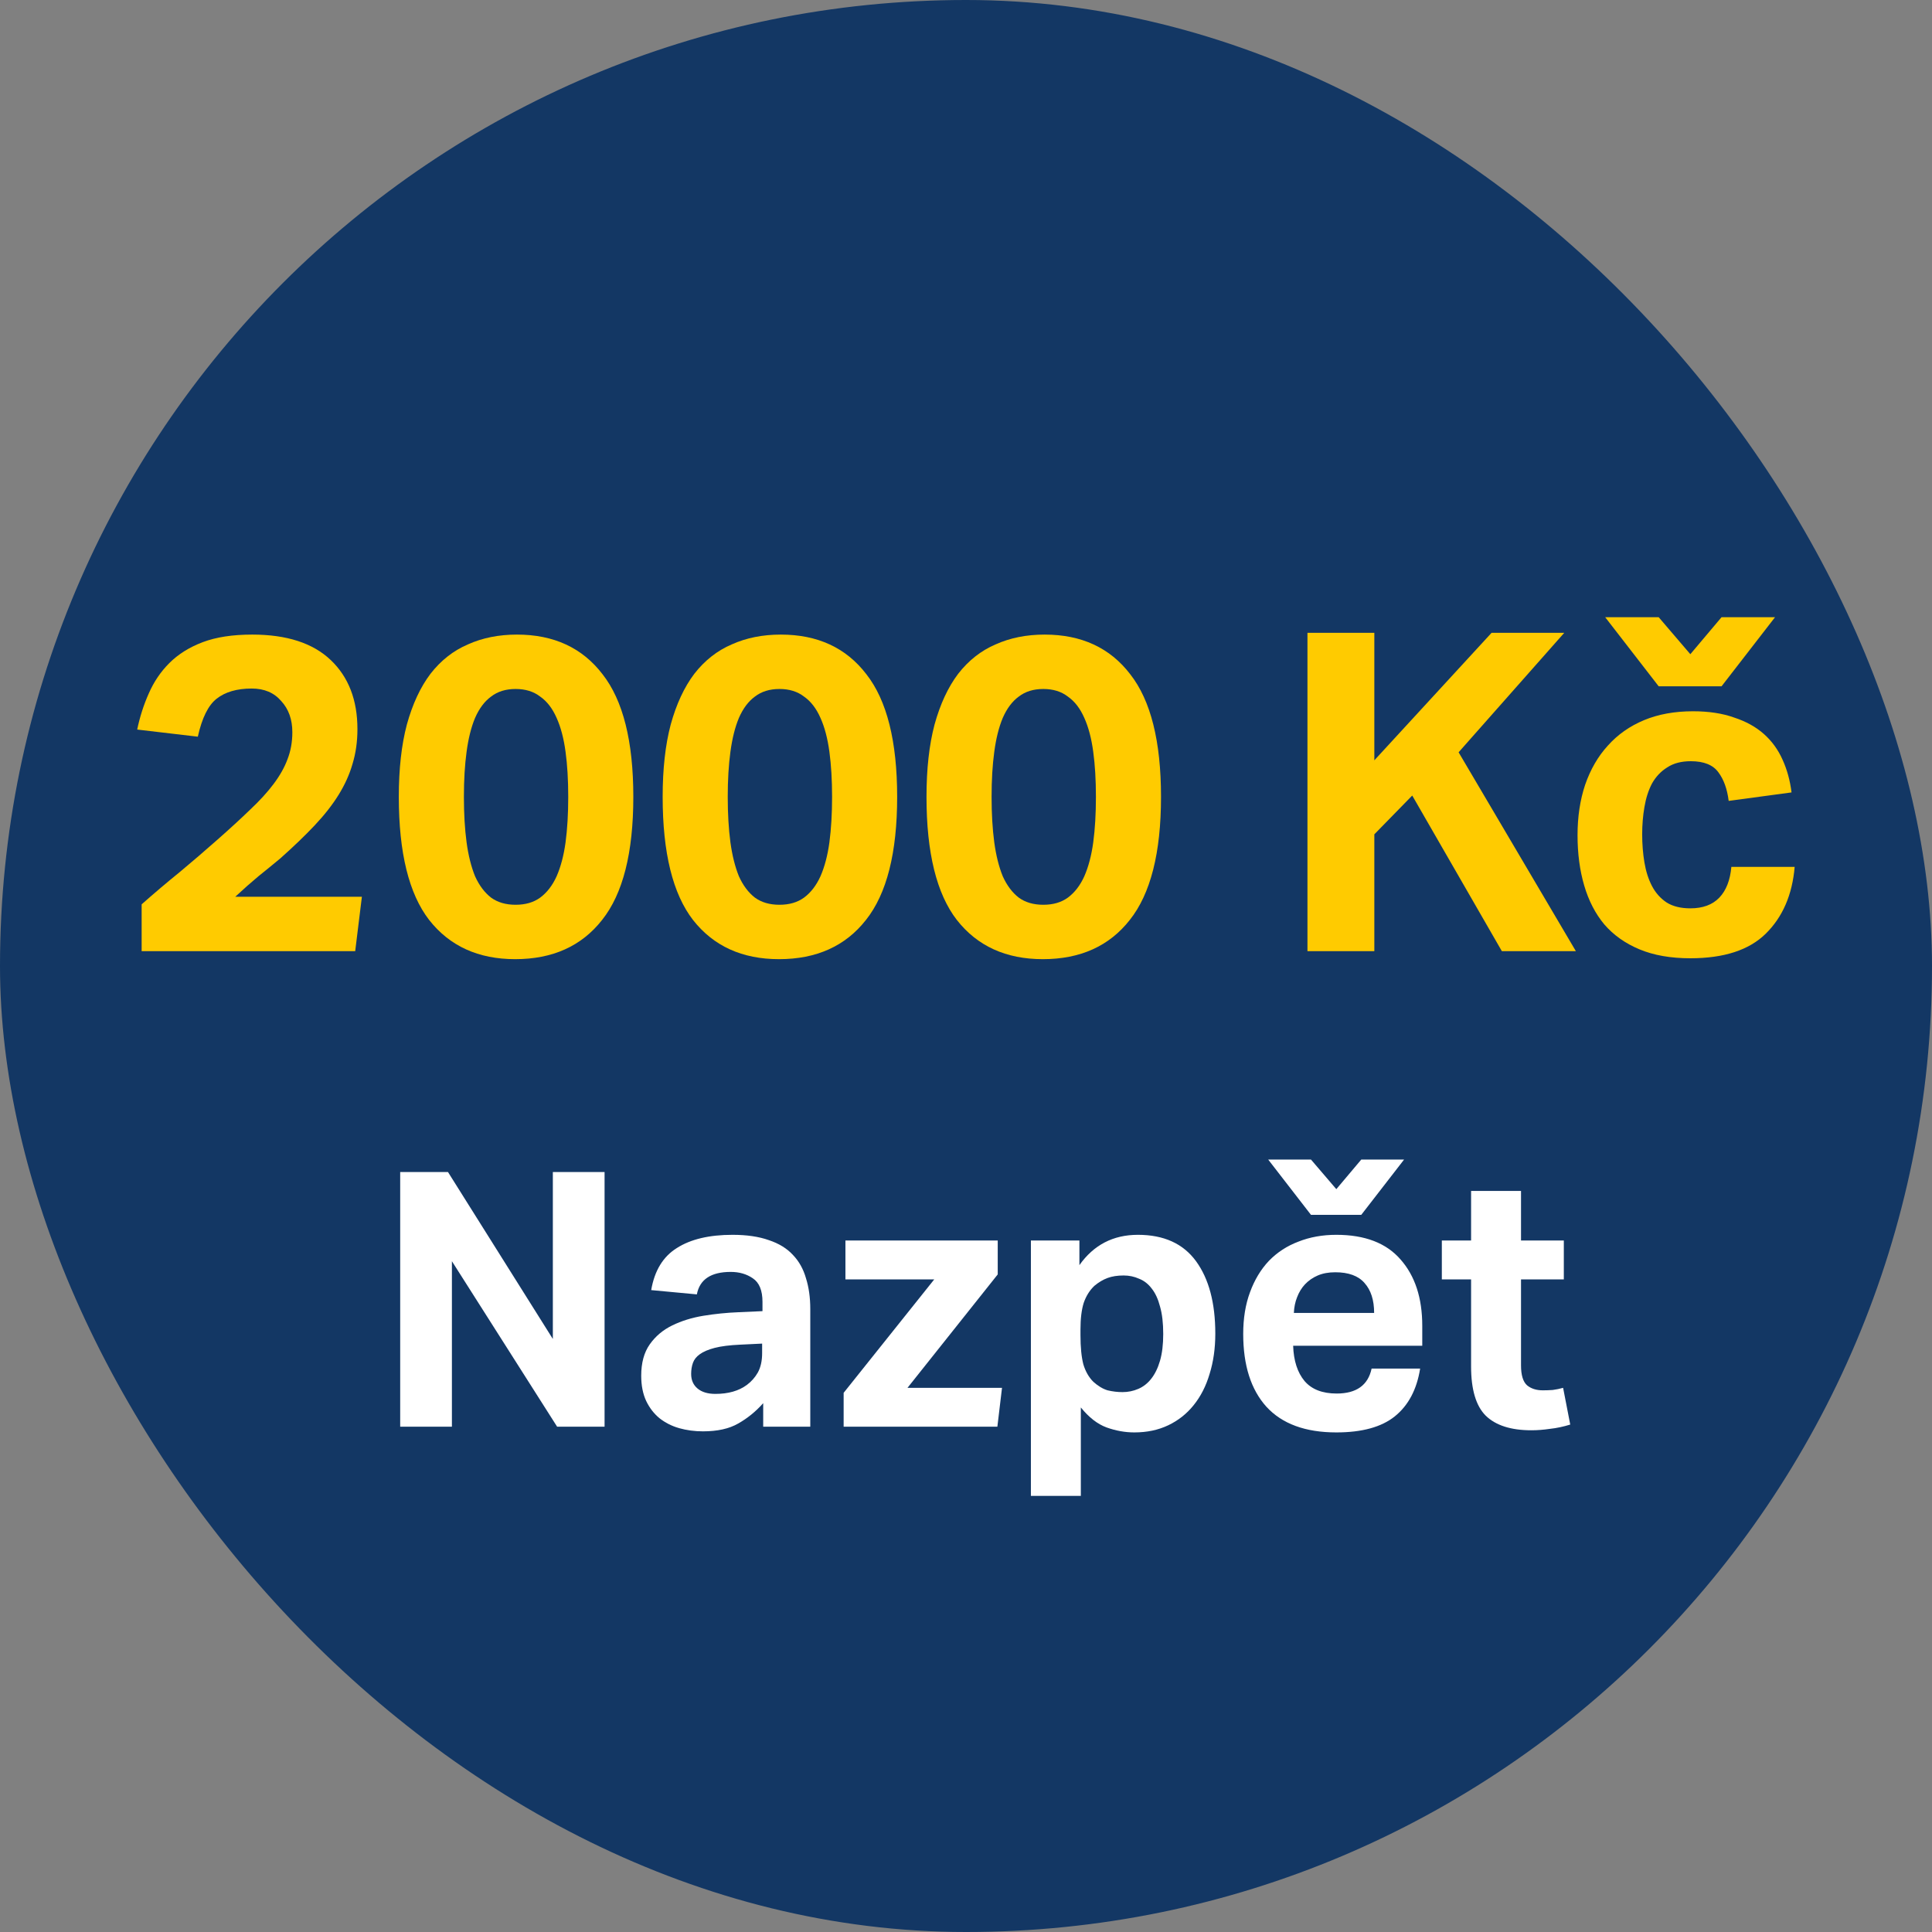
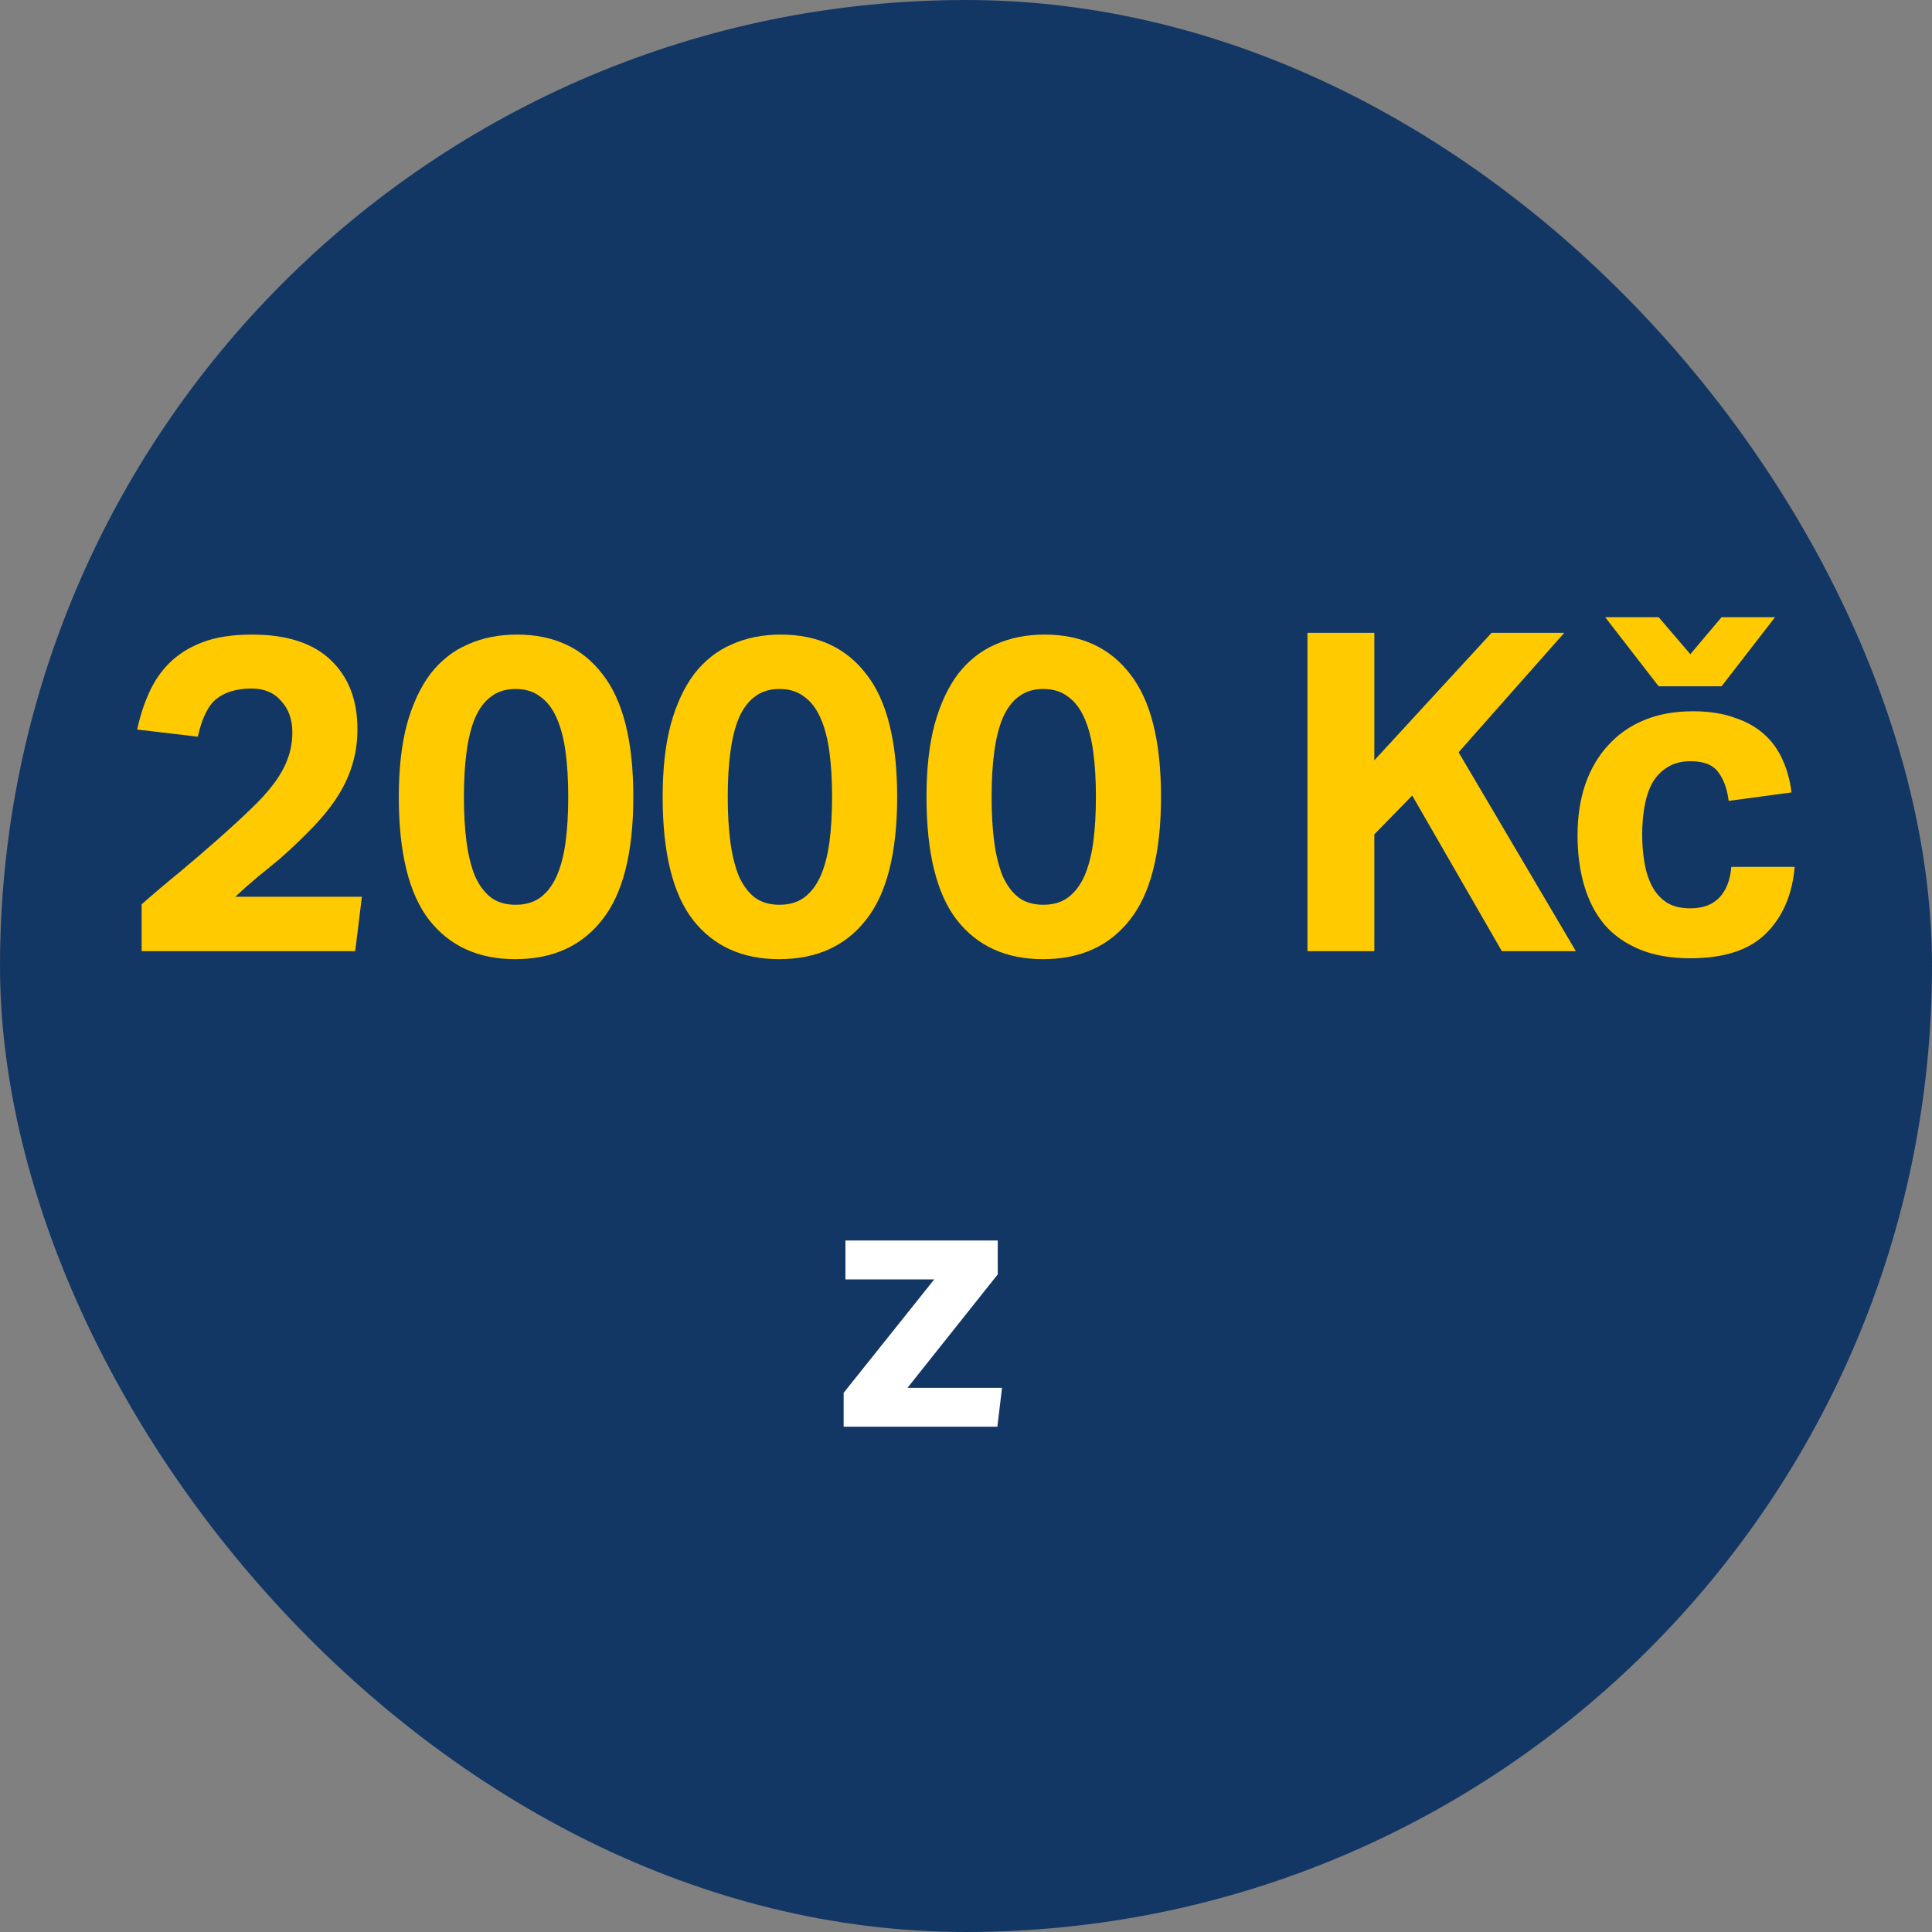
<svg xmlns="http://www.w3.org/2000/svg" width="130" height="130" viewBox="0 0 130 130" fill="none">
  <rect x="0" y="0" width="130" height="130" fill="#808080" stroke="none" />
  <rect width="130" height="130" rx="65" fill="#133764" />
  <path d="M9.531 60.85C10.391 60.09 11.241 59.37 12.081 58.69C12.921 57.99 13.771 57.26 14.631 56.5C15.471 55.76 16.201 55.09 16.821 54.49C17.461 53.89 17.991 53.31 18.411 52.75C18.831 52.19 19.141 51.64 19.341 51.1C19.561 50.54 19.671 49.93 19.671 49.27C19.671 48.41 19.421 47.71 18.921 47.17C18.441 46.61 17.781 46.33 16.941 46.33C15.941 46.33 15.151 46.56 14.571 47.02C14.011 47.46 13.591 48.31 13.311 49.57L9.231 49.09C9.411 48.23 9.671 47.42 10.011 46.66C10.351 45.88 10.811 45.2 11.391 44.62C11.991 44.02 12.741 43.55 13.641 43.21C14.541 42.87 15.651 42.7 16.971 42.7C19.291 42.7 21.051 43.27 22.251 44.41C23.451 45.55 24.051 47.1 24.051 49.06C24.051 49.9 23.941 50.68 23.721 51.4C23.521 52.1 23.211 52.79 22.791 53.47C22.371 54.15 21.831 54.84 21.171 55.54C20.531 56.22 19.761 56.96 18.861 57.76C18.381 58.16 17.891 58.56 17.391 58.96C16.911 59.36 16.391 59.82 15.831 60.34H24.351L23.901 64H9.531V60.85Z" fill="#FFCB00" />
  <path d="M34.665 64.54C32.185 64.54 30.255 63.66 28.875 61.9C27.515 60.14 26.835 57.38 26.835 53.62C26.835 51.74 27.015 50.12 27.375 48.76C27.755 47.38 28.285 46.24 28.965 45.34C29.665 44.44 30.505 43.78 31.485 43.36C32.465 42.92 33.565 42.7 34.785 42.7C37.265 42.7 39.185 43.59 40.545 45.37C41.925 47.13 42.615 49.88 42.615 53.62C42.615 57.38 41.915 60.14 40.515 61.9C39.135 63.66 37.185 64.54 34.665 64.54ZM34.695 60.88C35.355 60.88 35.905 60.72 36.345 60.4C36.805 60.06 37.175 59.58 37.455 58.96C37.735 58.32 37.935 57.56 38.055 56.68C38.175 55.78 38.235 54.76 38.235 53.62C38.235 52.48 38.175 51.47 38.055 50.59C37.935 49.69 37.735 48.93 37.455 48.31C37.175 47.67 36.805 47.19 36.345 46.87C35.905 46.53 35.355 46.36 34.695 46.36C34.035 46.36 33.485 46.53 33.045 46.87C32.605 47.19 32.245 47.67 31.965 48.31C31.705 48.93 31.515 49.69 31.395 50.59C31.275 51.47 31.215 52.48 31.215 53.62C31.215 54.76 31.275 55.78 31.395 56.68C31.515 57.56 31.705 58.32 31.965 58.96C32.245 59.58 32.605 60.06 33.045 60.4C33.485 60.72 34.035 60.88 34.695 60.88Z" fill="#FFCB00" />
  <path d="M52.419 64.54C49.938 64.54 48.008 63.66 46.629 61.9C45.269 60.14 44.589 57.38 44.589 53.62C44.589 51.74 44.769 50.12 45.129 48.76C45.508 47.38 46.038 46.24 46.718 45.34C47.419 44.44 48.258 43.78 49.239 43.36C50.218 42.92 51.319 42.7 52.538 42.7C55.019 42.7 56.938 43.59 58.298 45.37C59.678 47.13 60.368 49.88 60.368 53.62C60.368 57.38 59.669 60.14 58.269 61.9C56.889 63.66 54.938 64.54 52.419 64.54ZM52.449 60.88C53.108 60.88 53.658 60.72 54.099 60.4C54.559 60.06 54.928 59.58 55.209 58.96C55.489 58.32 55.688 57.56 55.809 56.68C55.928 55.78 55.989 54.76 55.989 53.62C55.989 52.48 55.928 51.47 55.809 50.59C55.688 49.69 55.489 48.93 55.209 48.31C54.928 47.67 54.559 47.19 54.099 46.87C53.658 46.53 53.108 46.36 52.449 46.36C51.788 46.36 51.239 46.53 50.798 46.87C50.358 47.19 49.998 47.67 49.718 48.31C49.459 48.93 49.269 49.69 49.148 50.59C49.029 51.47 48.968 52.48 48.968 53.62C48.968 54.76 49.029 55.78 49.148 56.68C49.269 57.56 49.459 58.32 49.718 58.96C49.998 59.58 50.358 60.06 50.798 60.4C51.239 60.72 51.788 60.88 52.449 60.88Z" fill="#FFCB00" />
  <path d="M70.172 64.54C67.692 64.54 65.762 63.66 64.382 61.9C63.022 60.14 62.342 57.38 62.342 53.62C62.342 51.74 62.522 50.12 62.882 48.76C63.262 47.38 63.792 46.24 64.472 45.34C65.172 44.44 66.012 43.78 66.992 43.36C67.972 42.92 69.072 42.7 70.292 42.7C72.772 42.7 74.692 43.59 76.052 45.37C77.432 47.13 78.122 49.88 78.122 53.62C78.122 57.38 77.422 60.14 76.022 61.9C74.642 63.66 72.692 64.54 70.172 64.54ZM70.202 60.88C70.862 60.88 71.412 60.72 71.852 60.4C72.312 60.06 72.682 59.58 72.962 58.96C73.242 58.32 73.442 57.56 73.562 56.68C73.682 55.78 73.742 54.76 73.742 53.62C73.742 52.48 73.682 51.47 73.562 50.59C73.442 49.69 73.242 48.93 72.962 48.31C72.682 47.67 72.312 47.19 71.852 46.87C71.412 46.53 70.862 46.36 70.202 46.36C69.542 46.36 68.992 46.53 68.552 46.87C68.112 47.19 67.752 47.67 67.472 48.31C67.212 48.93 67.022 49.69 66.902 50.59C66.782 51.47 66.722 52.48 66.722 53.62C66.722 54.76 66.782 55.78 66.902 56.68C67.022 57.56 67.212 58.32 67.472 58.96C67.752 59.58 68.112 60.06 68.552 60.4C68.992 60.72 69.542 60.88 70.202 60.88Z" fill="#FFCB00" />
  <path d="M87.976 42.58H92.476V51.16L100.366 42.58H105.256L98.146 50.62L106.036 64H101.056L95.026 53.53L92.476 56.14V64H87.976V42.58Z" fill="#FFCB00" />
  <path d="M120.759 58.33C120.599 60.21 119.949 61.71 118.809 62.83C117.689 63.93 115.999 64.48 113.739 64.48C112.419 64.48 111.279 64.28 110.319 63.88C109.359 63.48 108.569 62.92 107.949 62.2C107.349 61.48 106.899 60.61 106.599 59.59C106.299 58.57 106.149 57.44 106.149 56.2C106.149 54.96 106.319 53.83 106.659 52.81C107.019 51.77 107.529 50.89 108.189 50.17C108.849 49.43 109.659 48.86 110.619 48.46C111.579 48.06 112.679 47.86 113.919 47.86C114.979 47.86 115.899 48 116.679 48.28C117.479 48.54 118.149 48.91 118.689 49.39C119.229 49.87 119.649 50.45 119.949 51.13C120.249 51.79 120.449 52.52 120.549 53.32L116.319 53.89C116.219 53.09 115.989 52.45 115.629 51.97C115.269 51.47 114.649 51.22 113.769 51.22C113.129 51.22 112.599 51.36 112.179 51.64C111.759 51.9 111.419 52.26 111.159 52.72C110.919 53.18 110.749 53.71 110.649 54.31C110.549 54.89 110.499 55.5 110.499 56.14C110.499 56.8 110.549 57.43 110.649 58.03C110.749 58.63 110.919 59.16 111.159 59.62C111.399 60.08 111.729 60.45 112.149 60.73C112.569 60.99 113.099 61.12 113.739 61.12C114.579 61.12 115.229 60.88 115.689 60.4C116.149 59.92 116.419 59.23 116.499 58.33H120.759ZM115.839 46.18H111.609L108.009 41.53H111.609L113.739 44.02L115.839 41.53H119.439L115.839 46.18Z" fill="#FFCB00" />
-   <path d="M26.928 78.864H30.144L37.2 90.096V78.864H40.68V96H37.488L30.408 84.864V96H26.928V78.864Z" fill="white" />
-   <path d="M51.354 94.416C50.858 94.976 50.298 95.432 49.674 95.784C49.066 96.136 48.274 96.312 47.298 96.312C46.738 96.312 46.202 96.24 45.69 96.096C45.194 95.952 44.754 95.728 44.37 95.424C44.002 95.12 43.706 94.736 43.482 94.272C43.258 93.792 43.146 93.224 43.146 92.568C43.146 91.704 43.338 91 43.722 90.456C44.106 89.912 44.61 89.488 45.234 89.184C45.858 88.88 46.554 88.664 47.322 88.536C48.106 88.408 48.898 88.328 49.698 88.296L51.306 88.224V87.6C51.306 86.832 51.09 86.304 50.658 86.016C50.242 85.728 49.746 85.584 49.17 85.584C47.842 85.584 47.082 86.088 46.89 87.096L43.818 86.808C44.042 85.496 44.618 84.552 45.546 83.976C46.474 83.384 47.722 83.088 49.29 83.088C50.25 83.088 51.066 83.208 51.738 83.448C52.41 83.672 52.946 84 53.346 84.432C53.762 84.864 54.058 85.392 54.234 86.016C54.426 86.624 54.522 87.312 54.522 88.08V96H51.354V94.416ZM51.282 90.408L49.794 90.48C49.09 90.512 48.522 90.584 48.09 90.696C47.658 90.808 47.322 90.952 47.082 91.128C46.858 91.288 46.706 91.48 46.626 91.704C46.546 91.928 46.506 92.176 46.506 92.448C46.506 92.864 46.65 93.192 46.938 93.432C47.226 93.672 47.626 93.792 48.138 93.792C49.002 93.792 49.706 93.592 50.25 93.192C50.554 92.968 50.802 92.688 50.994 92.352C51.186 92 51.282 91.568 51.282 91.056V90.408Z" fill="white" />
  <path d="M56.767 93.72L62.863 86.088H56.887V83.472H67.135V85.752L61.063 93.384H67.423L67.111 96H56.767V93.72Z" fill="white" />
-   <path d="M69.367 83.472H72.631V85.128C73.591 83.768 74.903 83.088 76.567 83.088C78.311 83.088 79.615 83.68 80.479 84.864C81.343 86.048 81.775 87.672 81.775 89.736C81.775 90.728 81.647 91.632 81.391 92.448C81.151 93.264 80.791 93.968 80.311 94.56C79.847 95.136 79.279 95.584 78.607 95.904C77.935 96.224 77.175 96.384 76.327 96.384C75.703 96.384 75.079 96.272 74.455 96.048C73.847 95.824 73.271 95.376 72.727 94.704V100.656H69.367V83.472ZM72.703 89.832C72.703 90.648 72.767 91.304 72.895 91.8C73.039 92.28 73.263 92.672 73.567 92.976C73.887 93.264 74.207 93.456 74.527 93.552C74.863 93.632 75.199 93.672 75.535 93.672C75.903 93.672 76.255 93.6 76.591 93.456C76.927 93.312 77.215 93.088 77.455 92.784C77.711 92.464 77.911 92.056 78.055 91.56C78.199 91.064 78.271 90.464 78.271 89.76C78.271 89.024 78.199 88.408 78.055 87.912C77.927 87.416 77.743 87.016 77.503 86.712C77.263 86.392 76.975 86.168 76.639 86.04C76.319 85.896 75.975 85.824 75.607 85.824C75.191 85.824 74.831 85.88 74.527 85.992C74.223 86.104 73.927 86.28 73.639 86.52C73.319 86.824 73.079 87.208 72.919 87.672C72.775 88.136 72.703 88.728 72.703 89.448V89.832Z" fill="white" />
-   <path d="M95.558 92.088C95.334 93.496 94.766 94.568 93.853 95.304C92.957 96.024 91.645 96.384 89.918 96.384C87.838 96.384 86.269 95.808 85.213 94.656C84.174 93.504 83.653 91.872 83.653 89.76C83.653 88.704 83.806 87.768 84.11 86.952C84.414 86.12 84.838 85.416 85.382 84.84C85.942 84.264 86.606 83.832 87.374 83.544C88.142 83.24 88.99 83.088 89.918 83.088C91.838 83.088 93.278 83.64 94.237 84.744C95.213 85.848 95.701 87.336 95.701 89.208V90.552H87.013C87.046 91.56 87.302 92.352 87.781 92.928C88.261 93.488 88.982 93.768 89.942 93.768C91.27 93.768 92.053 93.208 92.293 92.088H95.558ZM92.462 88.344C92.462 87.48 92.246 86.808 91.814 86.328C91.397 85.848 90.742 85.608 89.846 85.608C89.398 85.608 89.005 85.68 88.669 85.824C88.334 85.968 88.046 86.168 87.805 86.424C87.582 86.664 87.406 86.952 87.278 87.288C87.15 87.608 87.078 87.96 87.061 88.344H92.462ZM91.597 81.744H88.213L85.334 78.024H88.213L89.918 80.016L91.597 78.024H94.478L91.597 81.744Z" fill="white" />
-   <path d="M98.986 86.088H97.018V83.472H98.986V80.136H102.346V83.472H105.226V86.088H102.346V91.872C102.346 92.528 102.482 92.976 102.754 93.216C103.026 93.44 103.378 93.552 103.81 93.552C104.034 93.552 104.258 93.544 104.482 93.528C104.722 93.496 104.954 93.448 105.178 93.384L105.658 95.856C105.194 96 104.738 96.096 104.29 96.144C103.858 96.208 103.442 96.24 103.042 96.24C101.666 96.24 100.642 95.912 99.97 95.256C99.314 94.6 98.986 93.496 98.986 91.944V86.088Z" fill="white" />
</svg>